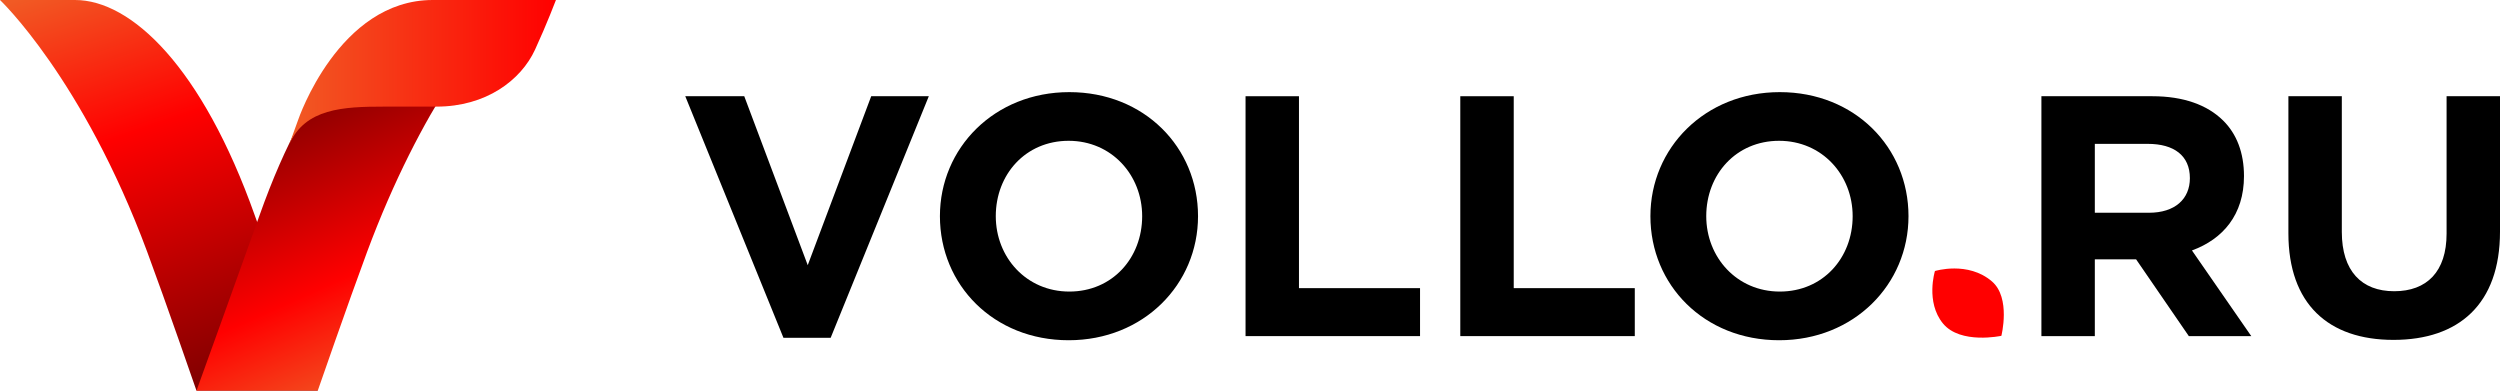
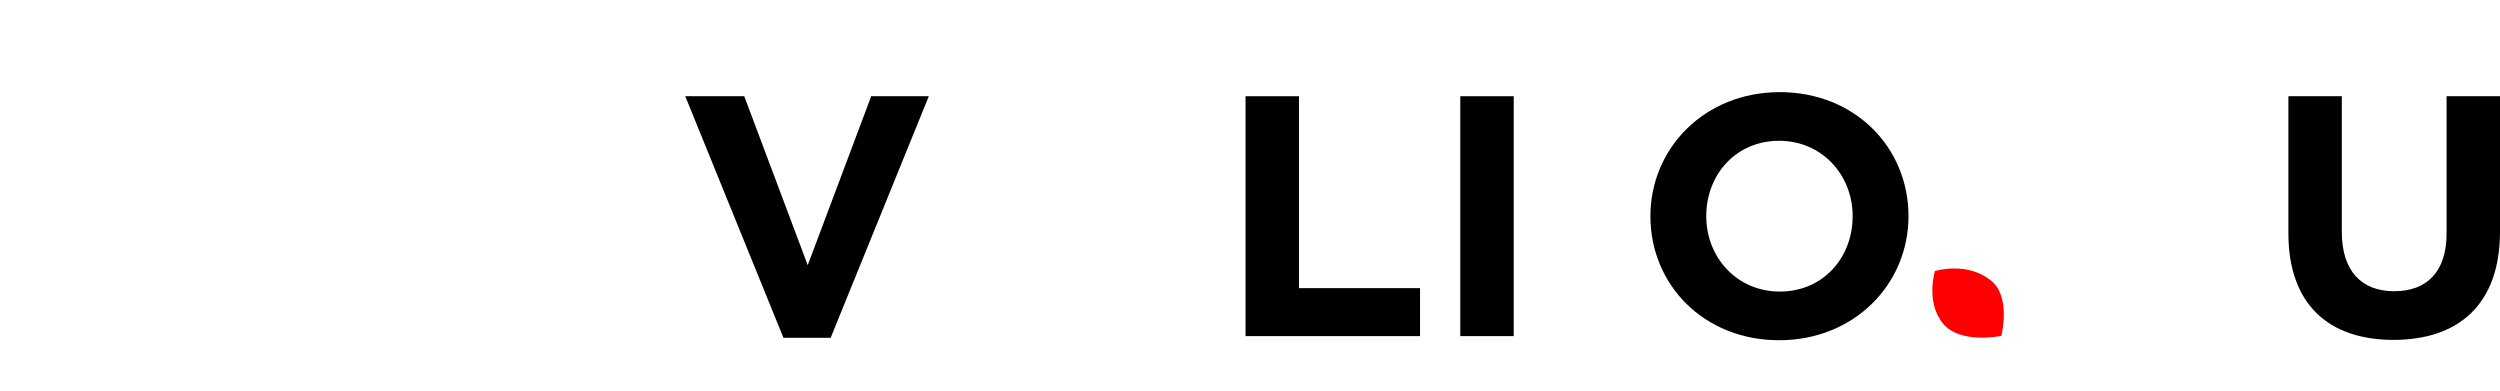
<svg xmlns="http://www.w3.org/2000/svg" width="128" height="20" viewBox="0 0 128 20" fill="none">
-   <path d="M10.059 20H16.269C16.269 20 13.968 13.63 13.049 11.039C10.35 3.434 6.728 0 3.841 0H0C0 0 4.237 4.009 7.536 12.891C8.494 15.469 10.059 20 10.059 20Z" fill="url(#paint0_linear_1_10672)" />
-   <path d="M16.27 20H10.06C10.06 20 12.36 13.639 13.28 11.048C15.978 3.443 18.979 1.108 21.866 1.108L23.936 1.921C23.936 1.921 24.899 1.353 23.055 4.205C21.723 6.263 20.175 9.182 18.792 12.905C17.835 15.483 16.27 20 16.27 20Z" fill="url(#paint1_linear_1_10672)" />
-   <path d="M14.815 7.379C15.631 5.553 17.559 5.459 19.665 5.459C23.451 5.459 21.089 5.459 22.351 5.459C24.874 5.459 26.669 4.119 27.396 2.538C27.996 1.235 28.464 0 28.464 0H22.157C17.337 0 15.267 6.134 15.267 6.134" fill="url(#paint2_linear_1_10672)" />
  <path d="M35.086 4.927H38.106L41.356 13.577L44.606 4.927H47.555L42.529 17.297H40.113L35.086 4.927Z" fill="black" />
-   <path d="M48.124 11.068C48.124 7.577 50.913 4.717 54.749 4.717C58.586 4.717 61.339 7.542 61.339 11.068C61.339 14.56 58.55 17.42 54.714 17.42C50.877 17.42 48.124 14.595 48.124 11.068ZM58.479 11.068C58.479 8.963 56.916 7.209 54.714 7.209C52.511 7.209 50.984 8.928 50.984 11.068C50.984 13.174 52.547 14.928 54.749 14.928C56.952 14.928 58.479 13.209 58.479 11.068Z" fill="black" />
  <path d="M63.772 4.927H66.507V14.753H72.706V17.209H63.772V4.927Z" fill="black" />
-   <path d="M74.767 4.927H77.503V14.753H83.701V17.209H74.767V4.927Z" fill="black" />
+   <path d="M74.767 4.927H77.503V14.753V17.209H74.767V4.927Z" fill="black" />
  <path d="M84.501 11.068C84.501 7.577 87.29 4.717 91.126 4.717C94.962 4.717 97.715 7.542 97.715 11.068C97.715 14.56 94.927 17.42 91.09 17.42C87.254 17.42 84.501 14.595 84.501 11.068ZM94.856 11.068C94.856 8.963 93.293 7.209 91.09 7.209C88.888 7.209 87.36 8.928 87.36 11.068C87.36 13.174 88.924 14.928 91.126 14.928C93.328 14.928 94.856 13.209 94.856 11.068Z" fill="black" />
  <path d="M99.069 13.876C99.069 13.876 100.761 13.352 101.99 14.411C102.964 15.251 102.47 17.194 102.47 17.194C102.47 17.194 100.372 17.648 99.48 16.562C98.578 15.464 99.069 13.876 99.069 13.876Z" fill="#FF0000" />
-   <path d="M104.52 4.927H110.203C111.784 4.927 113.009 5.366 113.826 6.173C114.519 6.858 114.892 7.822 114.892 9.016C114.892 10.998 113.808 12.244 112.228 12.823L115.265 17.209H112.068L109.369 13.279H107.255V17.209H104.52V4.927ZM110.025 10.893C111.358 10.893 112.122 10.191 112.122 9.121C112.122 7.963 111.304 7.366 109.972 7.366H107.255V10.893H110.025Z" fill="black" />
  <path d="M117.166 11.945V4.927H119.901V11.875C119.901 13.875 120.913 14.911 122.583 14.911C124.253 14.911 125.265 13.91 125.265 11.963V4.927H128V11.858C128 15.577 125.886 17.402 122.547 17.402C119.208 17.402 117.166 15.56 117.166 11.945Z" fill="black" />
  <defs>
    <linearGradient id="paint0_linear_1_10672" x1="4.189" y1="-1.151" x2="11.333" y2="19.541" gradientUnits="userSpaceOnUse">
      <stop stop-color="#F15A24" />
      <stop offset="0.382" stop-color="#FF0000" />
      <stop offset="1" stop-color="#800000" />
    </linearGradient>
    <linearGradient id="paint1_linear_1_10672" x1="20.95" y1="19.349" x2="14.515" y2="4.925" gradientUnits="userSpaceOnUse">
      <stop stop-color="#F15A24" />
      <stop offset="0.382" stop-color="#FF0000" />
      <stop offset="1" stop-color="#800000" />
    </linearGradient>
    <linearGradient id="paint2_linear_1_10672" x1="14.815" y1="3.69" x2="28.464" y2="3.69" gradientUnits="userSpaceOnUse">
      <stop stop-color="#F15A24" />
      <stop offset="1" stop-color="#FF0000" />
    </linearGradient>
  </defs>
</svg>